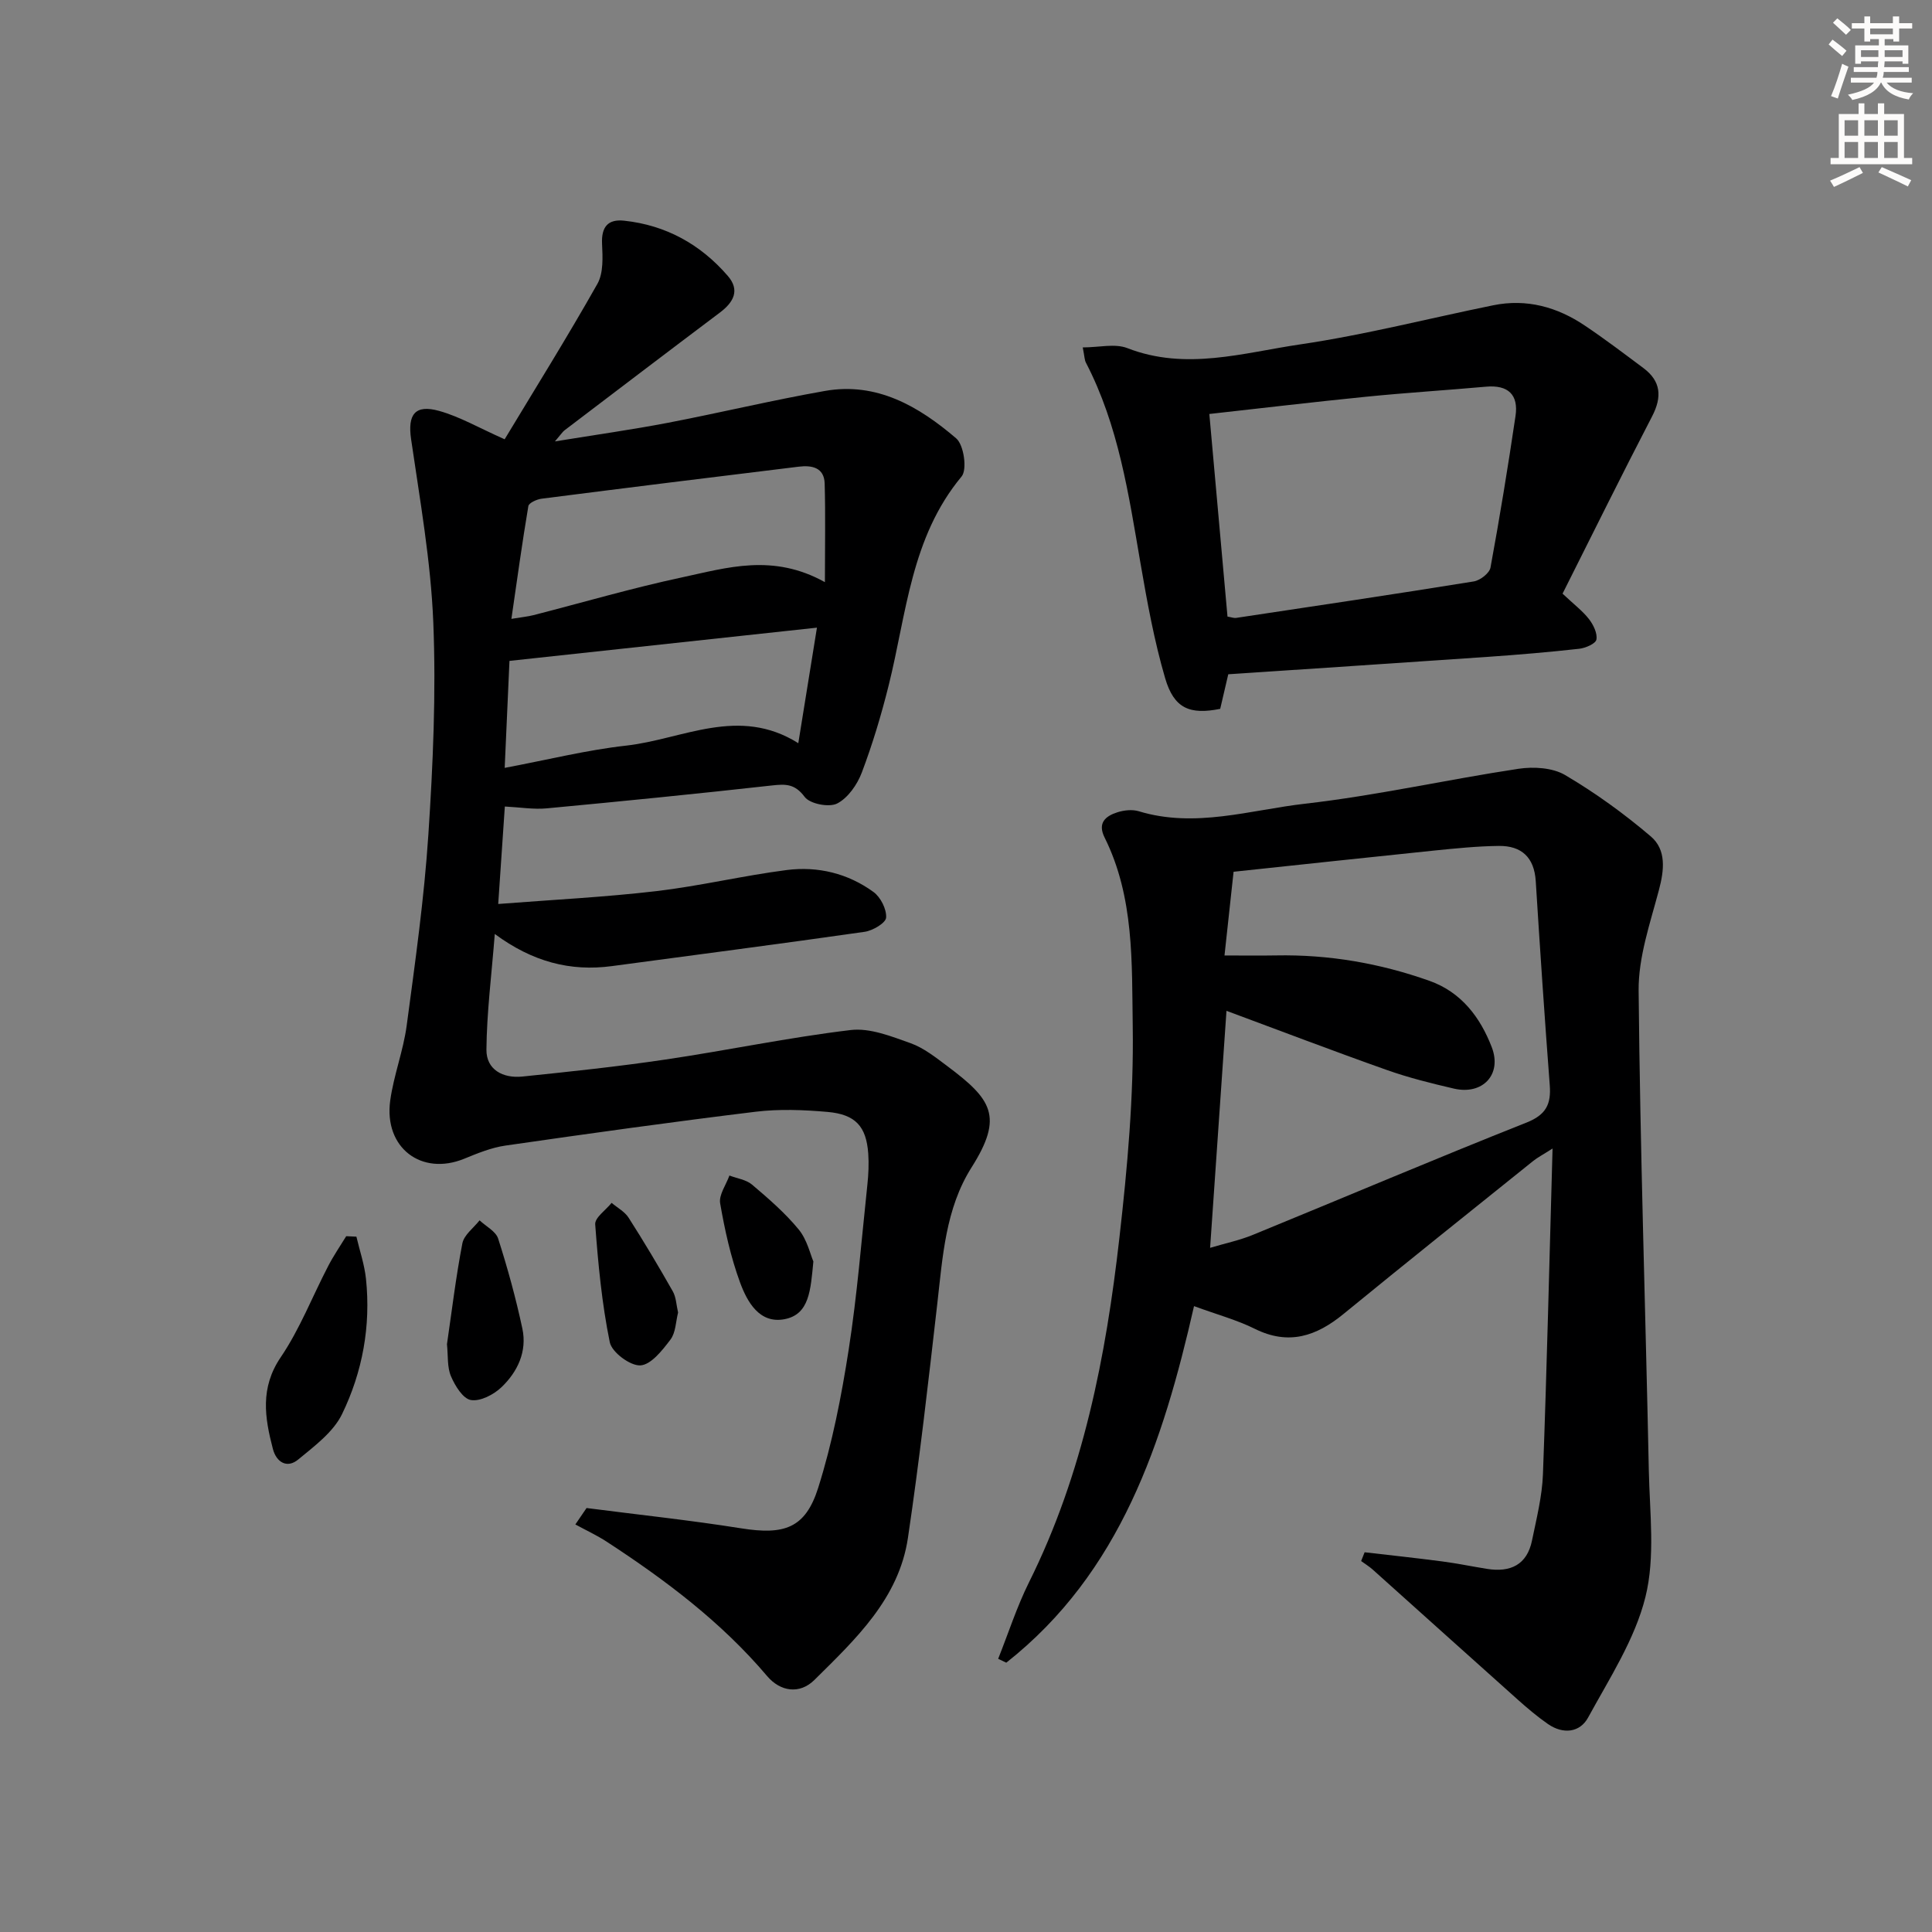
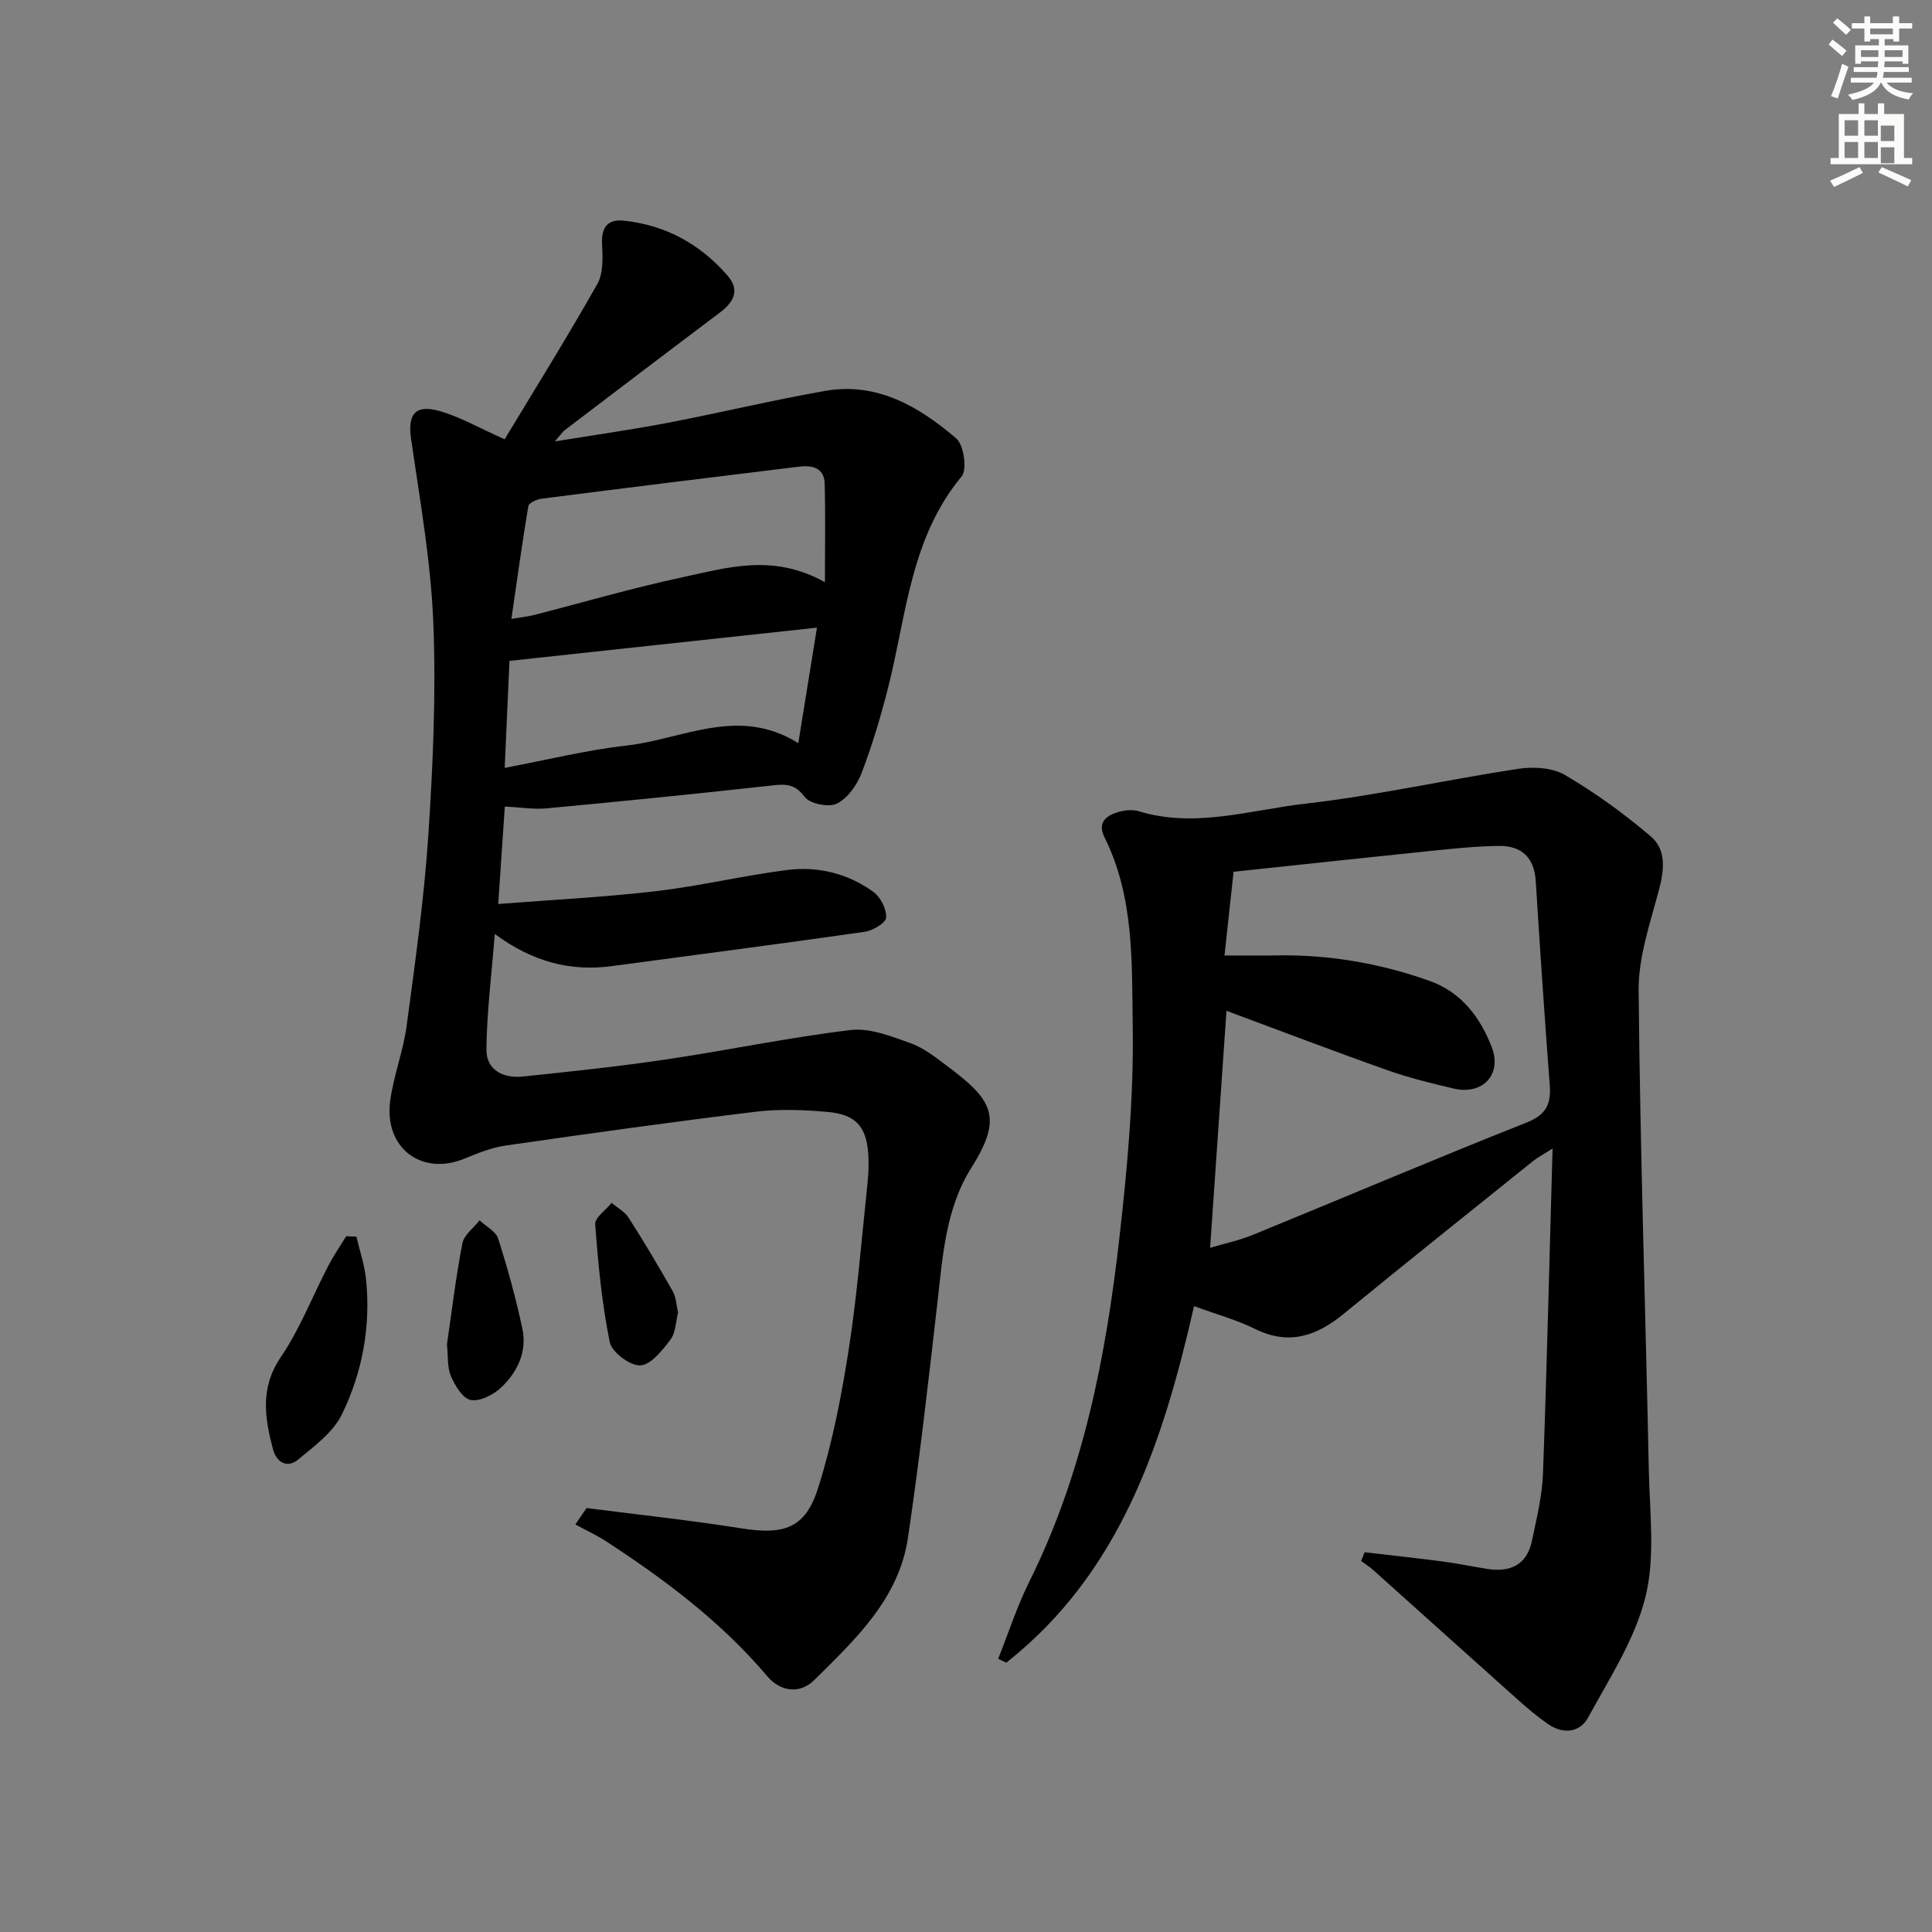
<svg xmlns="http://www.w3.org/2000/svg" enable-background="new 0 0 400 400" viewBox="0 0 400 400">
  <rect x="0" y="0" width="400" height="400" fill="#808080" stroke="none" />
  <g fill="#000001">
    <path d="m121.44 312.22c10.67 1.38 21.37 2.51 31.99 4.2 8.91 1.42 13.31.03 15.97-8.39 2.93-9.28 4.81-18.96 6.31-28.59 1.76-11.31 2.66-22.76 3.87-34.15.23-2.15.33-4.34.18-6.48-.41-5.59-2.62-8.09-8.44-8.6-4.92-.43-9.97-.63-14.85-.04-17.31 2.11-34.57 4.52-51.83 7.01-2.91.42-5.76 1.59-8.52 2.72-8.87 3.63-16.67-2.28-15.33-12.04.72-5.23 2.71-10.29 3.41-15.53 1.76-13.15 3.62-26.32 4.49-39.54.96-14.6 1.61-29.31 1.02-43.91-.51-12.7-2.77-25.35-4.6-37.97-.73-5.05.76-7.25 5.83-5.83 4.25 1.19 8.19 3.49 13.54 5.87 6.39-10.6 13.04-21.26 19.21-32.19 1.26-2.24 1.09-5.5.96-8.26-.17-3.51 1.2-5.17 4.57-4.81 8.66.93 15.82 4.9 21.47 11.44 2.55 2.95 1.2 5.43-1.6 7.55-10.77 8.1-21.49 16.26-32.22 24.42-.37.28-.63.71-1.98 2.29 8.6-1.4 15.99-2.44 23.31-3.84 10.89-2.09 21.68-4.69 32.59-6.61 10.77-1.9 19.48 3.23 27.18 9.82 1.59 1.36 2.31 6.45 1.12 7.89-10.5 12.62-11.39 28.38-15.1 43.25-1.52 6.1-3.34 12.17-5.56 18.04-.94 2.5-2.87 5.27-5.11 6.42-1.68.85-5.64.08-6.72-1.37-2.03-2.72-3.91-2.69-6.77-2.37-15.52 1.73-31.07 3.28-46.62 4.74-2.74.26-5.54-.22-8.69-.38-.43 6.32-.87 12.87-1.37 20.18 11.29-.88 22.05-1.41 32.72-2.66 9.05-1.06 17.98-3.21 27.02-4.37 6.43-.82 12.67.69 17.96 4.55 1.47 1.07 2.73 3.56 2.61 5.3-.07 1.11-2.76 2.7-4.44 2.94-17.42 2.5-34.88 4.75-52.32 7.1-8.62 1.16-16.46-.89-24.26-6.65-.68 8.62-1.66 16.28-1.73 23.94-.04 4.18 3.45 5.98 7.42 5.58 9.91-1.02 19.83-2.07 29.68-3.53 12.79-1.89 25.47-4.57 38.3-6.1 3.99-.48 8.42 1.3 12.41 2.72 2.75.98 5.2 2.95 7.6 4.74 9.16 6.86 11.74 10.39 5.03 20.98-5.4 8.53-5.98 18.5-7.1 28.27-1.85 16.16-3.68 32.33-6.07 48.42-1.87 12.62-10.88 21.02-19.37 29.43-3.03 3-7.03 2.44-9.78-.8-9.48-11.19-21.02-19.87-33.19-27.81-2.07-1.35-4.34-2.4-6.52-3.59.78-1.14 1.55-2.27 2.32-3.4zm49.35-191.69c0-7.55.13-13.98-.05-20.4-.09-3.37-2.69-3.84-5.37-3.51-17.75 2.16-35.5 4.36-53.24 6.63-1 .13-2.63.87-2.74 1.53-1.28 7.57-2.32 15.18-3.51 23.35 2.29-.38 3.43-.48 4.52-.76 10.27-2.63 20.45-5.62 30.8-7.83 9.32-2 18.82-5.01 29.59.99zm-1.65 9.42c-21.52 2.33-42.34 4.58-63.66 6.88-.3 6.71-.63 14.21-.99 22.15 8.93-1.68 16.99-3.7 25.17-4.61 11.69-1.31 23.27-8.27 35.62-.5 1.3-8.09 2.51-15.56 3.86-23.92z" />
    <path d="m282.53 321.38c5.34.62 10.69 1.19 16.02 1.89 3.12.41 6.22 1.05 9.33 1.55 4.82.77 8.28-.83 9.31-5.89.93-4.54 2.09-9.11 2.26-13.7.82-22.11 1.33-44.23 1.99-67.44-2.01 1.29-3.1 1.84-4.04 2.6-13.11 10.53-26.25 21.02-39.26 31.67-5.62 4.6-11.34 6.53-18.34 3.06-3.68-1.83-7.73-2.92-12.59-4.7-6.42 28.26-15.23 55.18-38.87 73.82-.56-.27-1.12-.53-1.68-.8 2.11-5.29 3.86-10.77 6.39-15.85 11.21-22.52 15.93-46.76 18.72-71.4 1.65-14.5 2.97-29.15 2.75-43.71-.2-13.13.34-26.71-5.83-39.09-1.5-3.02.2-4.43 2.64-5.21 1.37-.44 3.09-.63 4.44-.22 11.66 3.55 23.05-.26 34.42-1.56 14.81-1.69 29.43-5 44.19-7.23 3.12-.47 7.05-.24 9.65 1.29 6.25 3.68 12.22 8 17.75 12.71 3.26 2.78 2.78 6.98 1.67 11.15-1.81 6.83-4.25 13.84-4.19 20.76.31 33.12 1.43 66.22 2.11 99.34.18 8.77 1.36 17.93-.7 26.22-2.18 8.77-7.45 16.85-11.87 24.96-1.71 3.14-5.19 3.5-8.3 1.35-2.18-1.51-4.22-3.24-6.21-5.01-10.05-8.97-20.06-18-30.1-26.99-.73-.65-1.59-1.17-2.38-1.75.25-.61.49-1.21.72-1.82zm-31.99-63.03c3.22-.96 6.15-1.57 8.87-2.69 18.88-7.73 37.66-15.72 56.63-23.24 4.07-1.62 5.12-3.81 4.82-7.75-1.07-14.07-2.02-28.15-2.9-42.24-.31-4.94-2.96-7.34-7.64-7.29-4.47.05-8.95.51-13.41.96-13.83 1.42-27.65 2.92-41.51 4.39-.61 5.59-1.19 10.97-1.88 17.33 3.82 0 7.25.05 10.68-.01 10.91-.21 21.49 1.62 31.75 5.26 6.6 2.34 10.52 7.56 12.9 13.73 2.19 5.69-1.91 9.97-7.85 8.58-4.68-1.09-9.37-2.25-13.9-3.86-11.05-3.91-22-8.1-33.17-12.24-1.11 16.15-2.22 32.12-3.39 49.07z" />
-     <path d="m323.51 122.91c2.41 2.27 4.18 3.6 5.48 5.28.9 1.17 1.76 2.92 1.53 4.22-.15.85-2.24 1.76-3.55 1.91-6.27.7-12.57 1.23-18.87 1.67-17.74 1.23-35.49 2.38-53.8 3.61-.51 2.19-1.09 4.69-1.67 7.16-6.29 1.26-9.56-.06-11.4-6.35-2.27-7.76-3.72-15.78-5.1-23.77-2.45-14.23-4.53-28.52-11.31-41.57-.29-.55-.27-1.26-.65-3.14 3.34 0 6.66-.86 9.25.15 12.11 4.71 24.01.95 35.79-.78 13.43-1.98 26.65-5.39 39.97-8.1 6.91-1.4 13.23.36 18.96 4.22 4.14 2.78 8.12 5.8 12.12 8.79 3.62 2.71 3.89 5.95 1.78 10.01-6.32 12.18-12.4 24.49-18.53 36.69zm-69.37 4.75c.85.14 1.34.34 1.79.27 16.4-2.47 32.81-4.9 49.19-7.55 1.32-.21 3.26-1.71 3.47-2.87 1.92-10.43 3.63-20.9 5.18-31.38.66-4.44-1.56-6.48-6.11-6.07-8.27.74-16.56 1.25-24.82 2.08-10.71 1.07-21.39 2.34-32.46 3.57 1.26 14.03 2.51 27.99 3.76 41.95z" />
    <path d="m73.79 256.04c.68 2.9 1.67 5.78 1.98 8.72 1.03 9.77-.72 19.28-4.94 27.99-1.81 3.75-5.72 6.64-9.08 9.42-2.34 1.94-4.54.54-5.25-2.18-1.69-6.47-2.69-12.65 1.63-19 3.96-5.84 6.55-12.6 9.84-18.91 1.1-2.12 2.46-4.1 3.71-6.14.69.04 1.4.07 2.11.1z" />
    <path d="m92.54 278.3c1-6.81 1.84-13.89 3.19-20.88.34-1.75 2.33-3.19 3.56-4.76 1.33 1.25 3.37 2.27 3.85 3.79 1.96 6.12 3.67 12.34 5.01 18.62 1.01 4.74-.99 8.96-4.34 12.15-1.6 1.53-4.38 2.97-6.32 2.64-1.64-.27-3.29-2.96-4.12-4.92-.81-1.89-.58-4.22-.83-6.64z" />
    <path d="m140.39 271.75c-.48 1.87-.48 4.15-1.58 5.6-1.67 2.21-4.03 5.22-6.23 5.34-2.11.11-5.91-2.72-6.33-4.79-1.64-8.01-2.41-16.23-3.02-24.41-.1-1.39 2.2-2.96 3.4-4.45 1.19 1.01 2.72 1.82 3.52 3.08 3.19 4.99 6.22 10.08 9.14 15.23.7 1.22.73 2.82 1.1 4.4z" />
-     <path d="m168.4 261.17c-.58 5.94-.8 10.98-6 11.96-5.19.97-7.71-3.62-9.18-7.61-1.93-5.26-3.16-10.84-4.12-16.38-.3-1.76 1.23-3.83 1.92-5.76 1.58.61 3.47.85 4.69 1.89 3.41 2.89 6.84 5.86 9.66 9.29 1.75 2.14 2.41 5.19 3.03 6.61z" />
  </g>
  <path d="m378.6 9.2.8-1c.9.7 1.9 1.4 2.9 2.3l-.9 1.1c-1.1-.9-2-1.7-2.8-2.4zm.5 10.7c.9-2.1 1.6-4.3 2.3-6.7.4.2.8.4 1.3.6-.7 2.1-1.5 4.3-2.2 6.6zm.4-15.2.9-.9c1 .8 2 1.6 2.8 2.4l-1 1c-1-.9-1.9-1.8-2.7-2.5zm12.5-1.3h1.2v1.4h2.7v1.1h-2.7v2.7h-1.2v-.5h-1.8v1.3h4.9v3.8h-1.2v-.5h-3.7c0 .4-.1.9-.1 1.2h5.1v1h-5.2c0 .5-.1.9-.2 1.2h6v1h-5.2c1.1 1.3 2.9 2 5.5 2.2-.4.4-.7.8-.9 1.3-2.9-.5-4.8-1.6-5.7-3.5h-.1c-.8 1.7-2.7 2.9-5.9 3.6-.2-.4-.6-.8-.9-1.1 2.8-.6 4.6-1.4 5.4-2.5h-4.8v-1h5.3c.1-.3.2-.7.2-1.2h-4.9v-1h5c0-.4 0-.8.1-1.2h-3.6v.5h-1.2v-3.8h4.9v-1.3h-1.8v.5h-1.2v-2.7h-2.6v-1.1h2.6v-1.4h1.2v1.4h4.7v-1.4zm-6.7 8.4h3.6c0-.4 0-.9 0-1.4h-3.6zm1.9-4.7h4.7v-1.2h-4.7zm6.7 3.3h-3.7v1.4h3.7z" fill="#fcfbfa" />
-   <path d="m384.7 21.4h1.3v2.2h2.8v-2.2h1.3v2.2h4.1v9.1h1.7v1.3h-16.9v-1.3h1.7v-9.1h4.1v-2.2zm.3 13.2.7 1.2c-1.8.9-3.8 1.9-6 2.9-.2-.4-.5-.8-.8-1.3 2.4-1 4.4-2 6.1-2.8zm-3.1-6.5h2.8v-3.2h-2.8zm0 4.6h2.8v-3.3h-2.8zm4.1-4.6h2.8v-3.2h-2.8zm0 4.6h2.8v-3.3h-2.8zm3.6 1.9c2.1.9 4.1 1.8 6.1 2.7l-.7 1.3c-2.2-1.1-4.2-2-6.1-2.9zm3.3-9.7h-2.8v3.2h2.8zm-2.8 7.8h2.8v-3.3h-2.8z" fill="#fcfbfa" />
+   <path d="m384.7 21.4h1.3v2.2h2.8v-2.2h1.3v2.2h4.1v9.1h1.7v1.3h-16.9v-1.3h1.7v-9.1h4.1v-2.2zm.3 13.2.7 1.2c-1.8.9-3.8 1.9-6 2.9-.2-.4-.5-.8-.8-1.3 2.4-1 4.4-2 6.1-2.8zm-3.1-6.5h2.8v-3.2h-2.8zm0 4.6h2.8v-3.3h-2.8zm4.1-4.6h2.8v-3.2h-2.8zm0 4.6h2.8v-3.3h-2.8zm3.6 1.9c2.1.9 4.1 1.8 6.1 2.7l-.7 1.3c-2.2-1.1-4.2-2-6.1-2.9m3.3-9.7h-2.8v3.2h2.8zm-2.8 7.8h2.8v-3.3h-2.8z" fill="#fcfbfa" />
</svg>